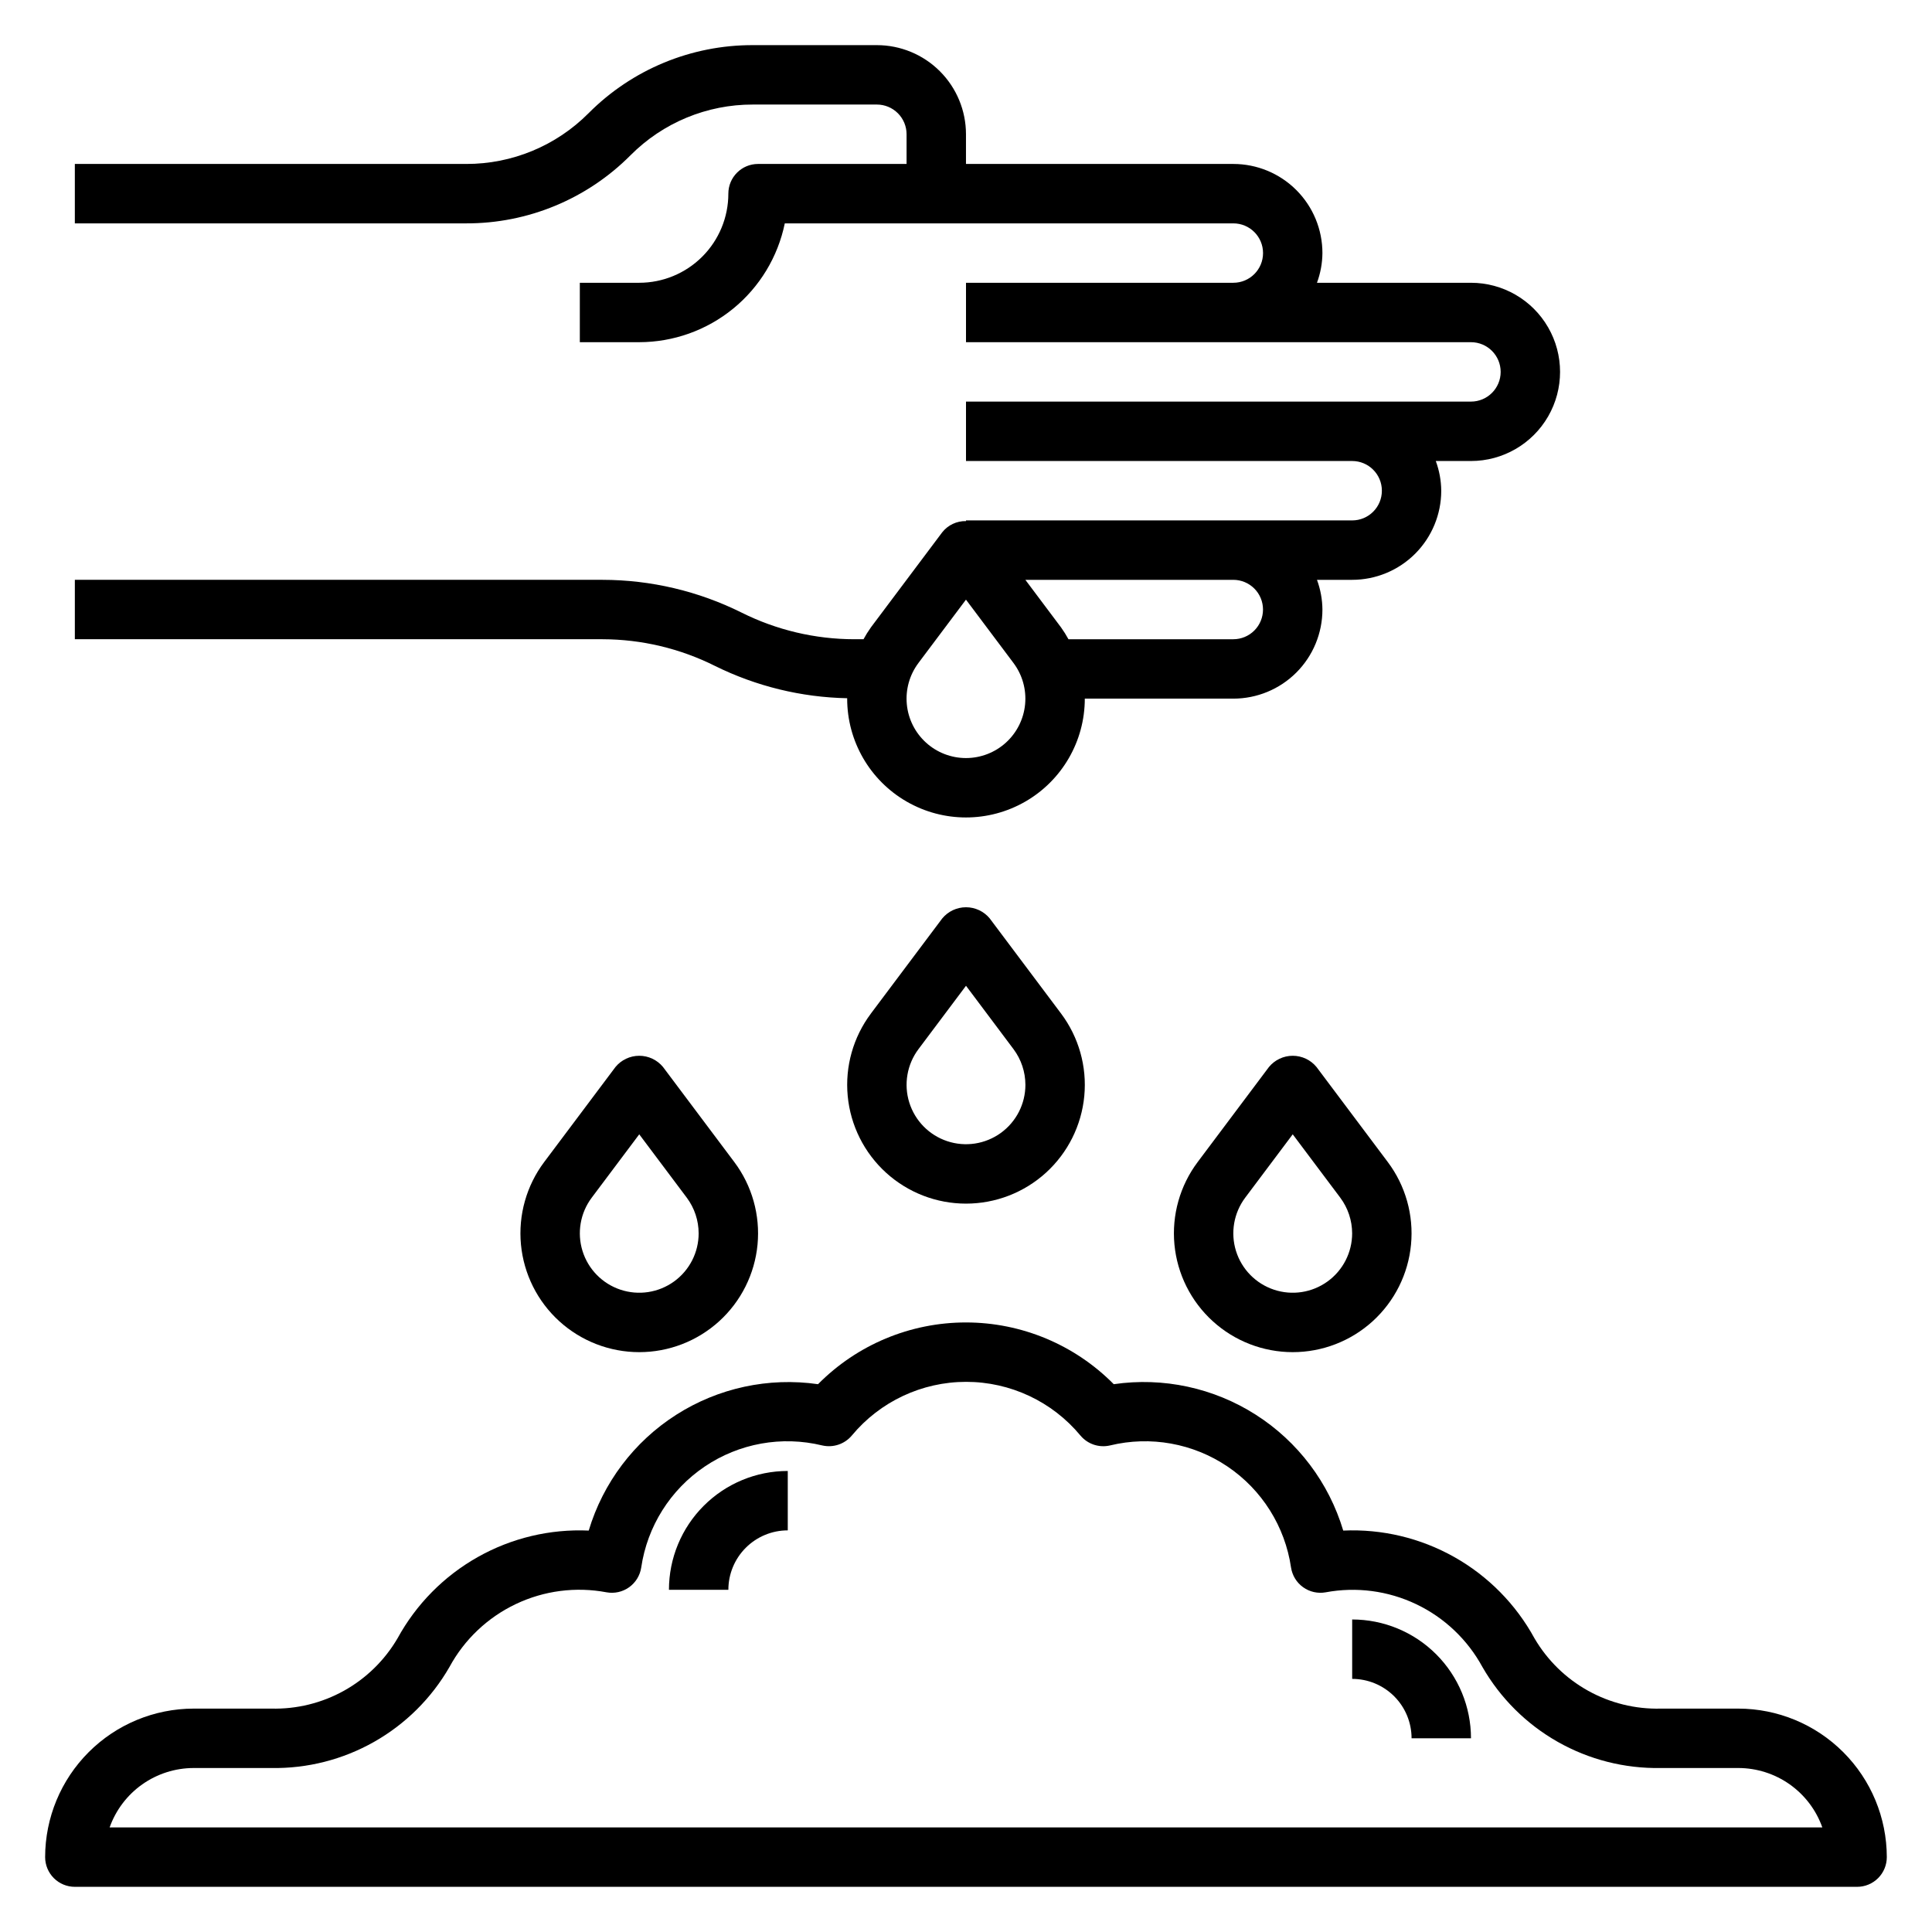
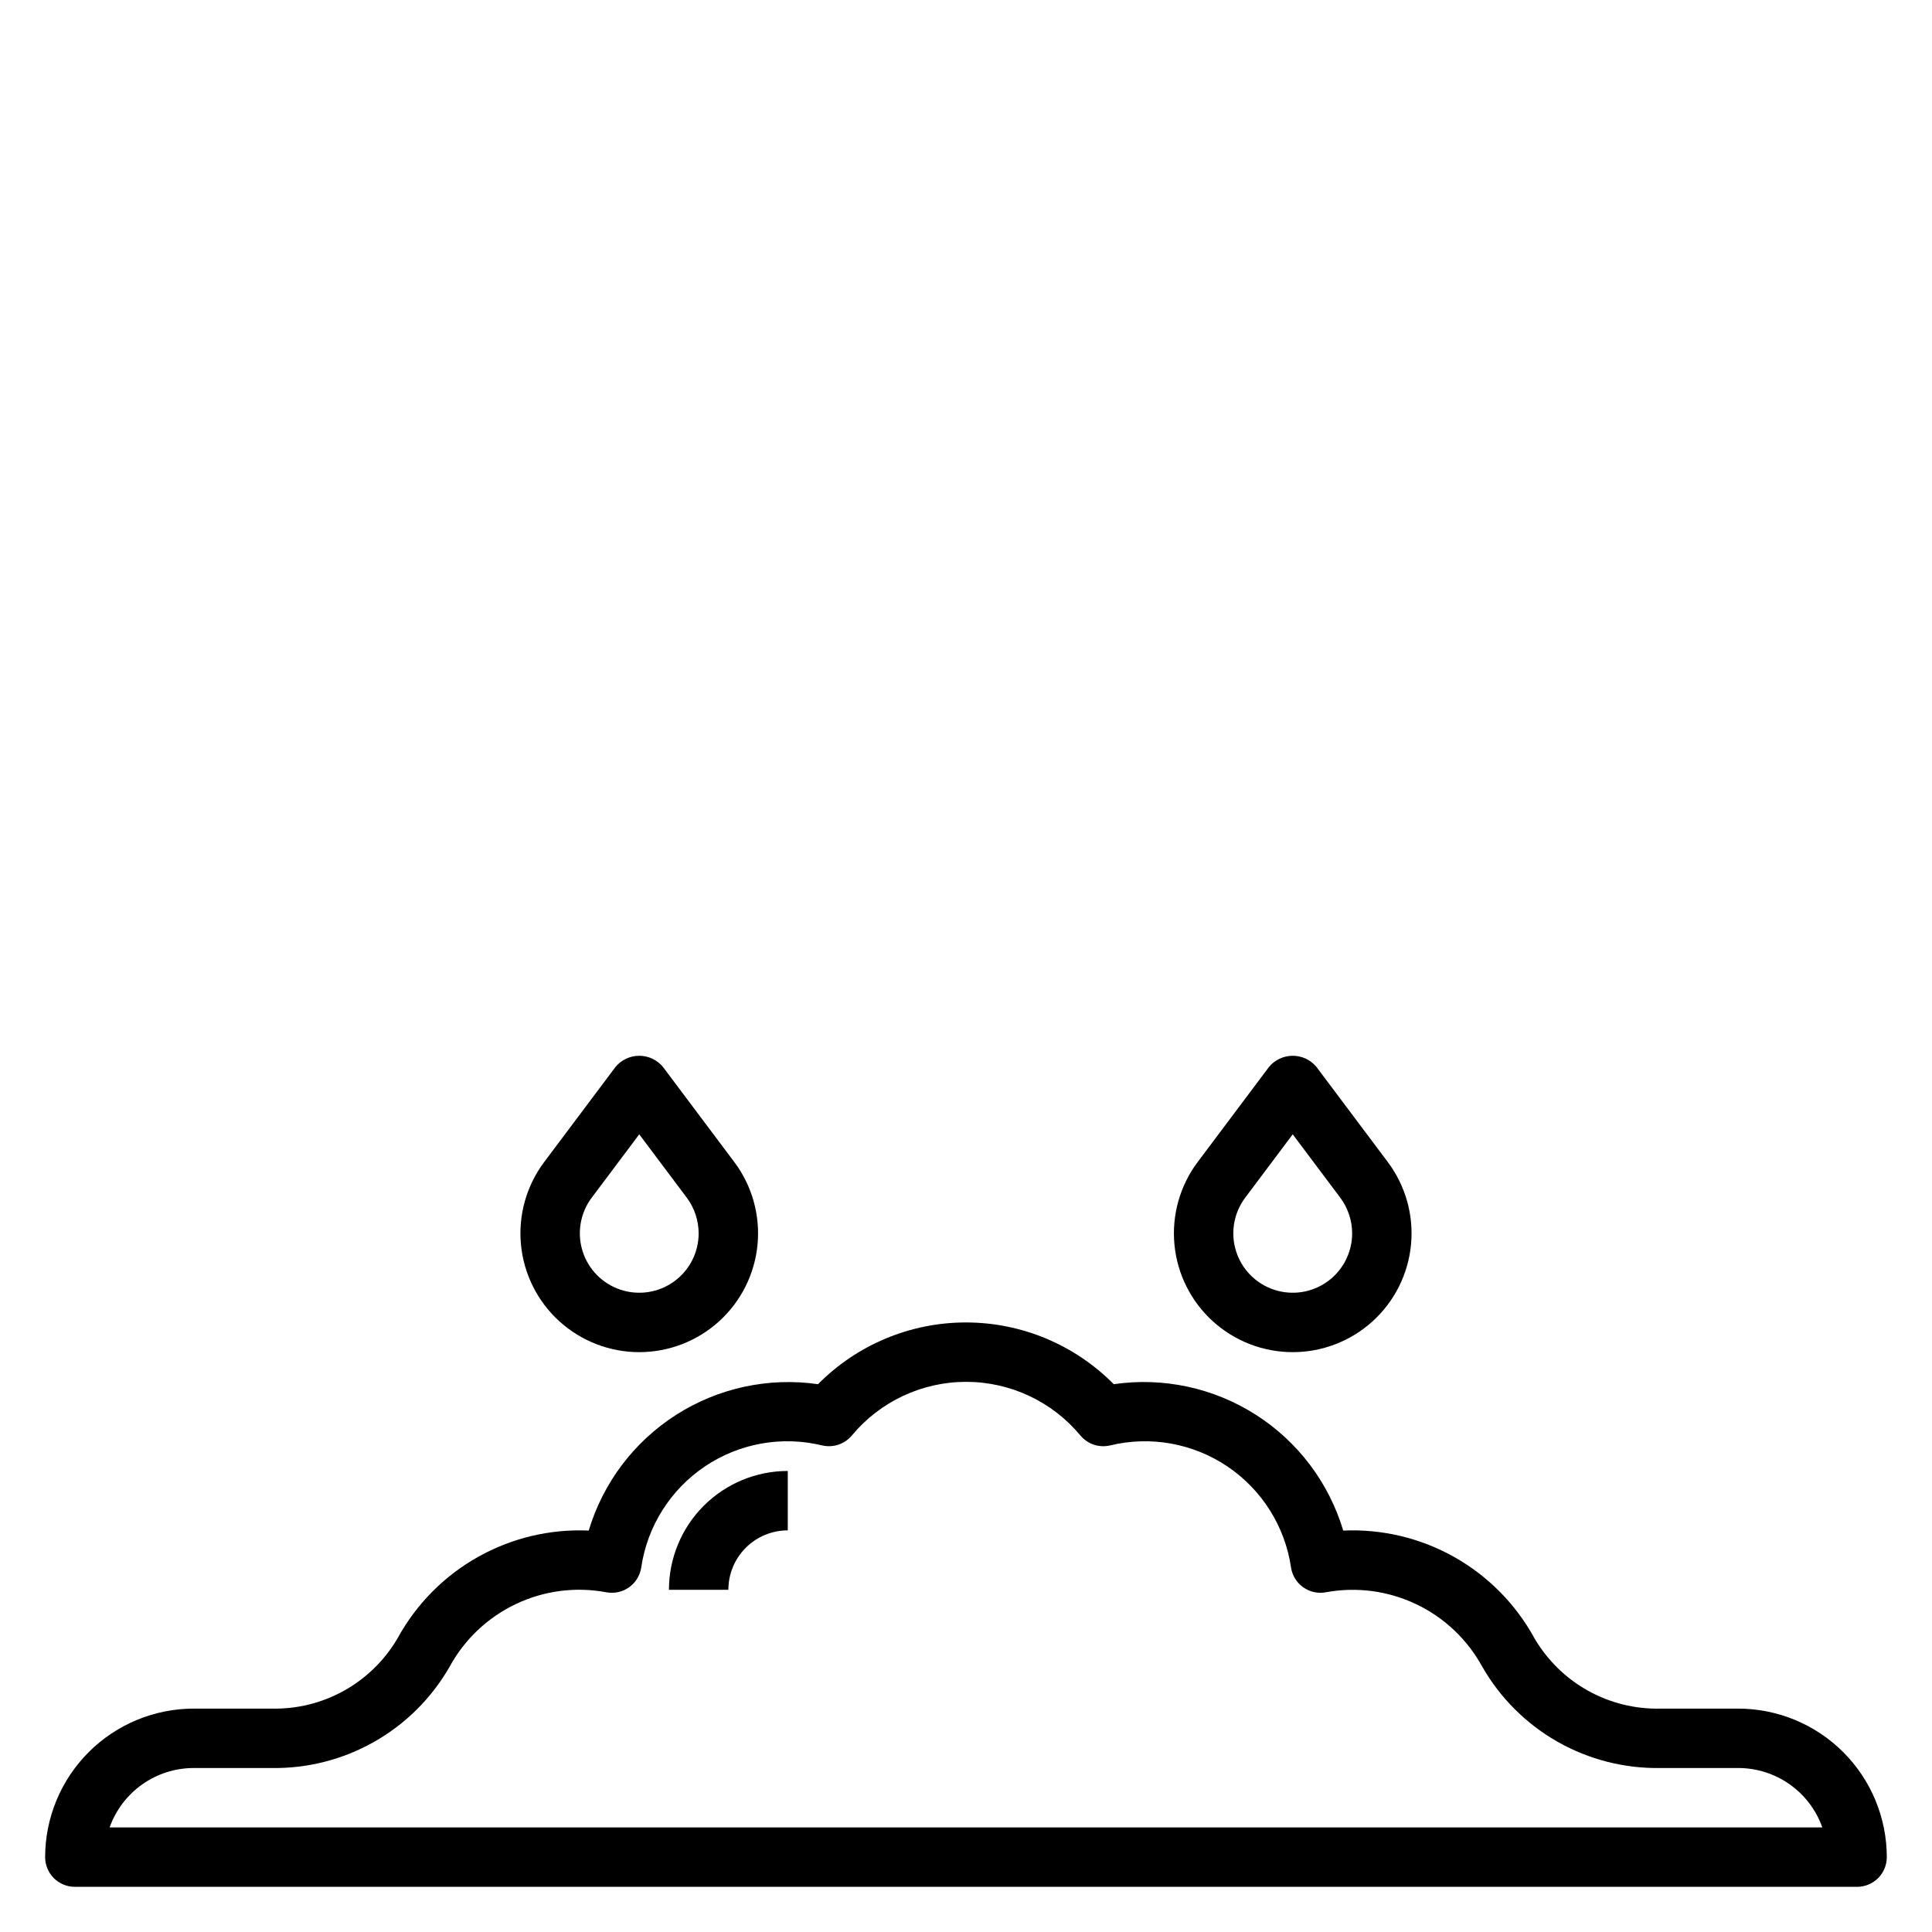
<svg xmlns="http://www.w3.org/2000/svg" fill="#000000" width="800px" height="800px" version="1.1" viewBox="144 144 512 512">
  <g>
    <path d="m604.67 596.8h-20.555c-6.734 0.168-13.391-1.469-19.277-4.746-5.887-3.277-10.785-8.074-14.188-13.887-4.926-9.027-12.289-16.488-21.25-21.535-8.961-5.047-19.156-7.477-29.43-7.012-3.793-12.688-12.023-23.59-23.188-30.711-11.164-7.121-24.52-9.992-37.625-8.082-10.352-10.469-24.461-16.363-39.184-16.363-14.727 0-28.836 5.894-39.188 16.363-13.098-1.887-26.438 0.992-37.59 8.113-11.152 7.117-19.375 18.008-23.176 30.68-10.266-0.457-20.457 1.973-29.41 7.019-8.957 5.043-16.316 12.5-21.246 21.516-3.402 5.82-8.305 10.621-14.195 13.902-5.891 3.277-12.555 4.914-19.293 4.742h-20.555c-10.434 0.012-20.438 4.16-27.816 11.539-7.379 7.379-11.531 17.383-11.543 27.82 0 2.086 0.832 4.09 2.305 5.566 1.477 1.477 3.481 2.305 5.566 2.305h472.32c2.086 0 4.09-0.828 5.566-2.305 1.477-1.477 2.305-3.481 2.305-5.566-0.012-10.438-4.164-20.441-11.543-27.82-7.379-7.379-17.383-11.527-27.816-11.539zm-431.62 31.488c1.637-4.602 4.652-8.586 8.641-11.406 3.988-2.816 8.746-4.332 13.629-4.34h20.555c9.547 0.168 18.965-2.227 27.27-6.934 8.309-4.707 15.203-11.555 19.965-19.832 3.945-7.285 10.105-13.125 17.59-16.684 7.481-3.559 15.902-4.648 24.043-3.113 2.094 0.379 4.254-0.105 5.984-1.344s2.887-3.125 3.203-5.231c1.602-10.887 7.711-20.602 16.836-26.758 9.121-6.156 20.414-8.188 31.113-5.594 2.91 0.676 5.953-0.34 7.871-2.633 7.477-9.004 18.578-14.215 30.285-14.215 11.707 0 22.805 5.211 30.281 14.215 1.914 2.301 4.961 3.32 7.875 2.633 10.695-2.594 21.988-0.562 31.113 5.594 9.121 6.156 15.234 15.871 16.832 26.758 0.32 2.106 1.473 3.992 3.203 5.231 1.734 1.238 3.891 1.723 5.984 1.344 8.129-1.512 16.523-0.41 23.984 3.148 7.461 3.555 13.605 9.387 17.551 16.648 4.758 8.277 11.652 15.129 19.957 19.836 8.309 4.707 17.727 7.102 27.273 6.93h20.578c4.883 0.008 9.645 1.523 13.629 4.34 3.988 2.82 7.008 6.805 8.641 11.406z" />
    <path d="m321.28 565.31h15.746c0-4.176 1.656-8.18 4.609-11.133 2.953-2.953 6.957-4.613 11.133-4.613v-15.742c-8.352 0-16.359 3.316-22.266 9.223-5.902 5.902-9.223 13.914-9.223 22.266z" />
-     <path d="m502.34 573.18v15.742c4.176 0 8.18 1.66 11.133 4.613 2.953 2.953 4.609 6.957 4.609 11.133h15.746c0-8.352-3.32-16.359-9.223-22.266-5.906-5.906-13.914-9.223-22.266-9.223z" />
-     <path d="m333.5 320.49c10.898 5.383 22.852 8.305 35.008 8.547v0.109c0 11.25 6 21.648 15.742 27.27 9.742 5.625 21.746 5.625 31.488 0 9.742-5.621 15.746-16.02 15.746-27.27h39.359c6.262 0 12.27-2.484 16.699-6.914s6.914-10.438 6.914-16.699c-0.023-2.688-0.516-5.352-1.445-7.871h9.32c6.262 0 12.27-2.488 16.699-6.918 4.426-4.43 6.914-10.438 6.914-16.699-0.023-2.688-0.516-5.352-1.445-7.871h9.32c8.438 0 16.23-4.504 20.449-11.809 4.219-7.309 4.219-16.309 0-23.617s-12.012-11.809-20.449-11.809h-40.809c0.93-2.519 1.422-5.184 1.445-7.871 0-6.266-2.484-12.27-6.914-16.699-4.43-4.43-10.438-6.918-16.699-6.918h-70.848v-7.871c0-6.262-2.488-12.27-6.918-16.699-4.43-4.43-10.438-6.918-16.699-6.918h-32.844c-16.352-0.047-32.043 6.453-43.57 18.051-8.586 8.633-20.266 13.473-32.441 13.438h-103.69v15.746h103.69c16.352 0.047 32.043-6.453 43.574-18.051 8.582-8.633 20.266-13.473 32.438-13.438h32.844c2.086 0 4.09 0.828 5.566 2.305 1.477 1.477 2.305 3.477 2.305 5.566v7.871h-39.359c-4.348 0-7.871 3.523-7.871 7.871 0 6.266-2.488 12.273-6.918 16.699-4.43 4.43-10.438 6.918-16.699 6.918h-15.742v15.742h15.742v0.004c9.07-0.012 17.859-3.148 24.887-8.887 7.027-5.734 11.859-13.719 13.688-22.602h118.87c4.348 0 7.871 3.523 7.871 7.871 0 4.348-3.523 7.871-7.871 7.871h-70.848v15.742l133.82 0.004c4.348 0 7.871 3.523 7.871 7.871s-3.523 7.871-7.871 7.871h-133.82v15.742l102.34 0.004c4.348 0 7.871 3.523 7.871 7.871s-3.523 7.871-7.871 7.871h-102.34v0.18c-2.449-0.055-4.781 1.047-6.301 2.969l-18.895 25.191h0.004c-0.723 1.008-1.379 2.059-1.969 3.148h-2.465c-10.352-0.012-20.562-2.422-29.824-7.047-11.457-5.707-24.078-8.684-36.875-8.695h-139.84v15.742h139.84c10.355 0.023 20.566 2.449 29.828 7.086zm145.21-14.957c0 2.086-0.828 4.09-2.305 5.566-1.477 1.477-3.481 2.305-5.566 2.305h-43.684c-0.594-1.09-1.254-2.141-1.977-3.148l-9.445-12.594h55.105c2.086 0 4.09 0.828 5.566 2.305 1.477 1.477 2.305 3.477 2.305 5.566zm-91.316 14.168 12.598-16.789 12.594 16.789c2.352 3.137 3.449 7.035 3.078 10.934-0.371 3.902-2.18 7.523-5.078 10.16s-6.676 4.098-10.594 4.098-7.695-1.461-10.594-4.098-4.711-6.258-5.082-10.16c-0.371-3.898 0.727-7.797 3.078-10.934z" />
-     <path d="m393.7 387.4-18.895 25.191h0.004c-4.703 6.269-6.898 14.066-6.156 21.867 0.738 7.801 4.363 15.047 10.16 20.32s13.352 8.195 21.188 8.195 15.391-2.922 21.188-8.195 9.418-12.52 10.16-20.32c0.738-7.801-1.457-15.598-6.16-21.867l-18.895-25.191h0.004c-1.551-1.879-3.859-2.969-6.297-2.969s-4.75 1.09-6.301 2.969zm22.043 44.086c0 5.059-2.434 9.812-6.539 12.77-4.106 2.961-9.383 3.766-14.184 2.164-4.801-1.598-8.539-5.41-10.051-10.242-1.508-4.828-0.602-10.09 2.434-14.141l12.598-16.797 12.594 16.797c2.039 2.731 3.141 6.043 3.148 9.449z" />
    <path d="m480.29 426.76-18.895 25.191c-4.699 6.269-6.894 14.066-6.156 21.867 0.742 7.801 4.363 15.047 10.16 20.32s13.352 8.195 21.188 8.195c7.836 0 15.391-2.922 21.188-8.195s9.422-12.52 10.16-20.32c0.742-7.801-1.453-15.598-6.156-21.867l-18.895-25.191c-1.551-1.879-3.859-2.969-6.297-2.969s-4.746 1.09-6.297 2.969zm22.043 44.086c0 5.059-2.434 9.812-6.539 12.77-4.106 2.961-9.383 3.766-14.184 2.164-4.801-1.598-8.543-5.41-10.051-10.238-1.508-4.832-0.602-10.094 2.434-14.145l12.594-16.789 12.598 16.789c2.035 2.731 3.141 6.043 3.148 9.449z" />
    <path d="m307.11 426.76-18.895 25.191c-4.699 6.269-6.894 14.066-6.156 21.867 0.742 7.801 4.363 15.047 10.16 20.32s13.352 8.195 21.188 8.195 15.391-2.922 21.188-8.195 9.418-12.52 10.16-20.32c0.738-7.801-1.457-15.598-6.156-21.867l-18.895-25.191c-1.551-1.879-3.859-2.969-6.297-2.969s-4.746 1.09-6.297 2.969zm22.039 44.086c0 5.059-2.43 9.812-6.535 12.77-4.106 2.961-9.383 3.766-14.188 2.164-4.801-1.598-8.539-5.41-10.047-10.238-1.508-4.832-0.605-10.094 2.434-14.145l12.594-16.789 12.594 16.789c2.039 2.731 3.144 6.043 3.148 9.449z" />
  </g>
</svg>